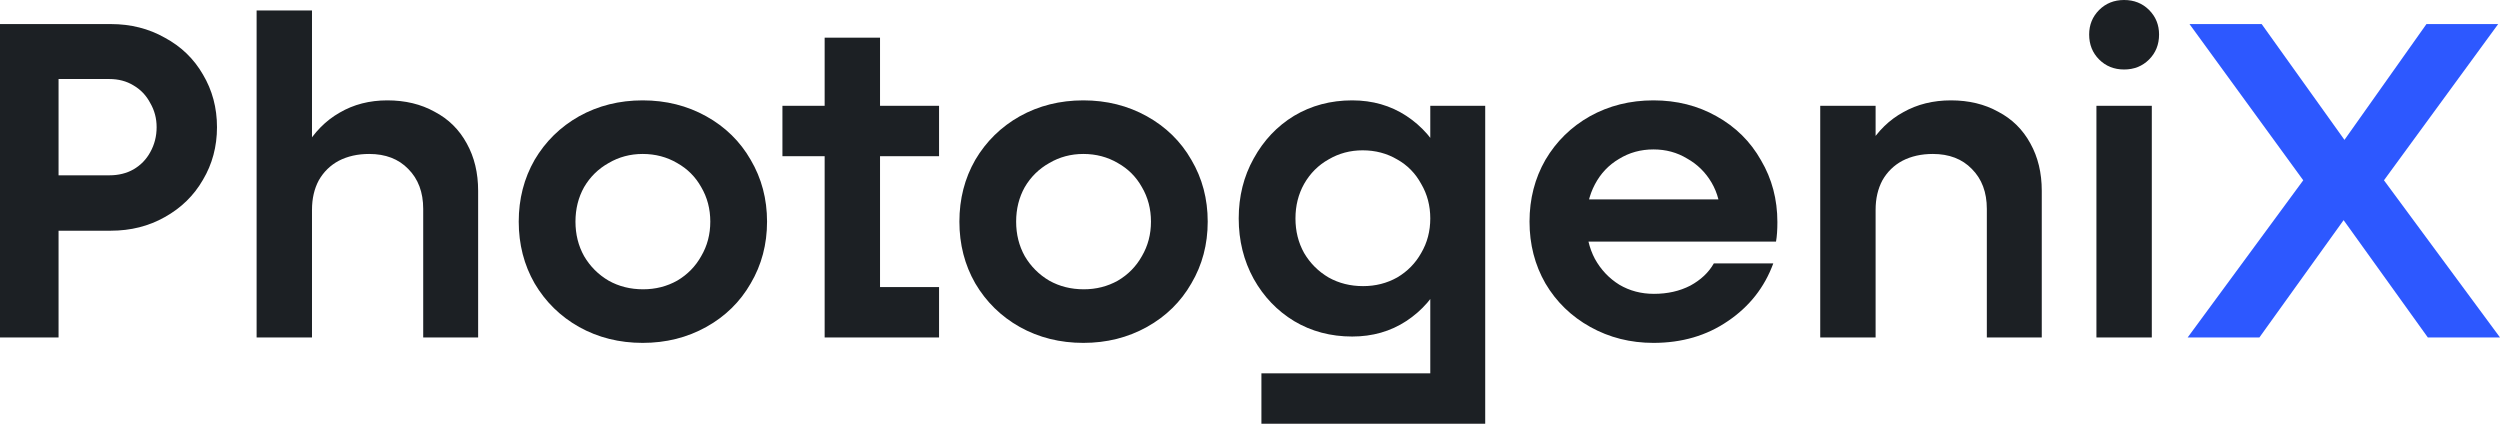
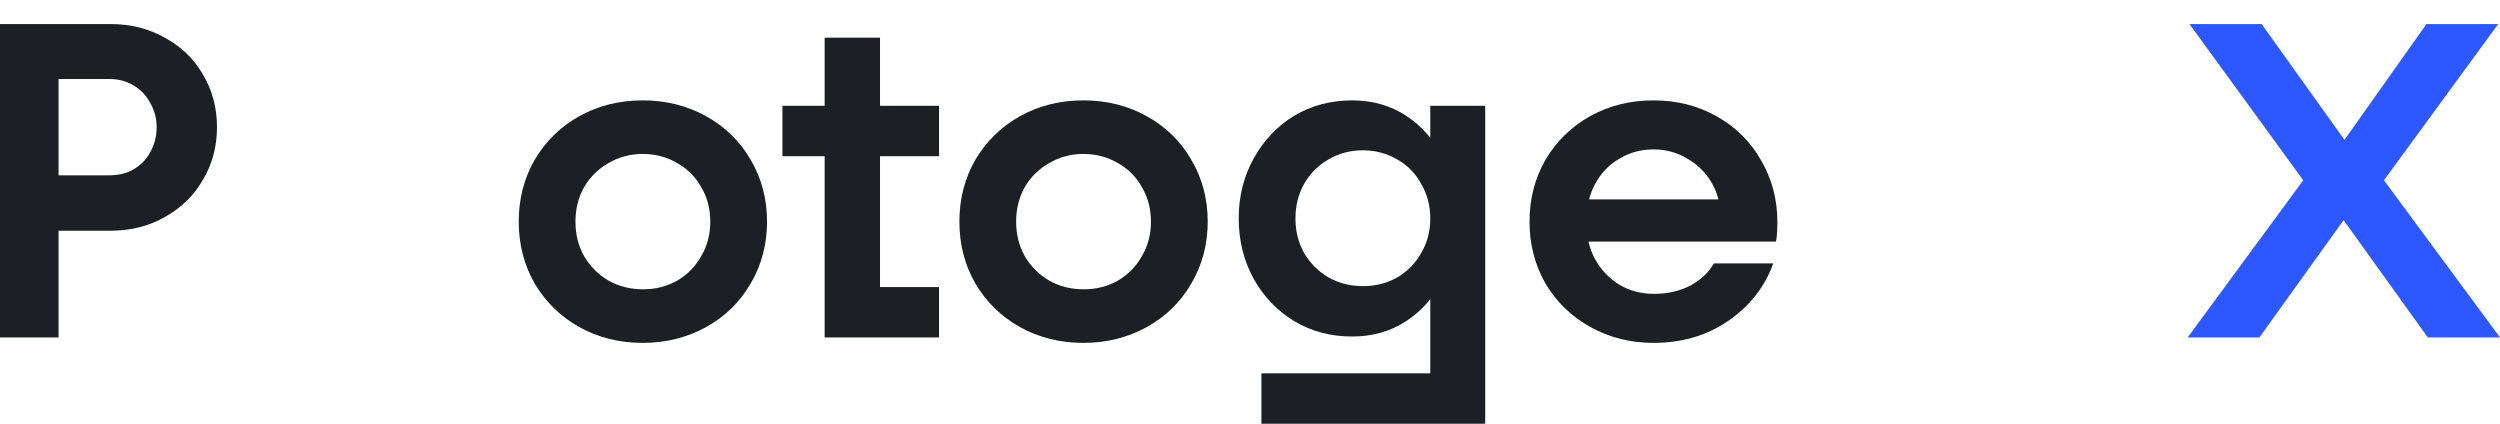
<svg xmlns="http://www.w3.org/2000/svg" fill="none" height="100%" overflow="visible" preserveAspectRatio="none" style="display: block;" viewBox="0 0 177 30" width="100%">
  <g id="Photogenix">
    <path d="M2.764 12.412H7.746C8.389 12.412 8.957 12.272 9.449 11.994C9.964 11.694 10.36 11.286 10.639 10.772C10.939 10.236 11.089 9.646 11.089 9.003C11.089 8.382 10.939 7.814 10.639 7.299C10.36 6.763 9.964 6.345 9.449 6.045C8.957 5.745 8.389 5.595 7.746 5.595H2.764V1.704H7.842C9.257 1.704 10.532 2.026 11.667 2.669C12.824 3.29 13.724 4.159 14.367 5.273C15.031 6.388 15.363 7.631 15.363 9.003C15.363 10.375 15.031 11.618 14.367 12.733C13.724 13.848 12.824 14.727 11.667 15.37C10.532 16.013 9.257 16.334 7.842 16.334H2.764V12.412ZM0 1.704H4.146V23.891H0V1.704Z" fill="#1C2024" />
-     <path d="M29.963 14.791C29.963 13.612 29.61 12.669 28.903 11.961C28.217 11.254 27.296 10.9 26.139 10.9C25.324 10.9 24.606 11.061 23.985 11.383C23.385 11.704 22.914 12.165 22.571 12.765C22.249 13.366 22.089 14.062 22.089 14.855L20.321 14.341C20.535 12.819 20.964 11.522 21.607 10.45C22.249 9.357 23.064 8.532 24.049 7.974C25.035 7.396 26.16 7.106 27.424 7.106C28.688 7.106 29.802 7.374 30.767 7.91C31.752 8.424 32.513 9.175 33.049 10.161C33.584 11.125 33.852 12.24 33.852 13.505V23.891H29.963V14.791ZM18.168 0.74H22.089V23.891H18.168V0.74Z" fill="#1C2024" />
    <path d="M45.5 24.276C43.85 24.276 42.35 23.901 41 23.151C39.672 22.401 38.622 21.372 37.851 20.064C37.101 18.757 36.726 17.299 36.726 15.691C36.726 14.084 37.101 12.626 37.851 11.318C38.622 10.011 39.672 8.982 41 8.232C42.35 7.481 43.85 7.106 45.5 7.106C47.15 7.106 48.65 7.481 50 8.232C51.35 8.982 52.4 10.011 53.15 11.318C53.921 12.626 54.307 14.084 54.307 15.691C54.307 17.299 53.921 18.757 53.15 20.064C52.4 21.372 51.35 22.401 50 23.151C48.65 23.901 47.15 24.276 45.5 24.276ZM45.532 20.482C46.411 20.482 47.214 20.279 47.943 19.871C48.671 19.443 49.239 18.864 49.646 18.135C50.075 17.406 50.289 16.592 50.289 15.691C50.289 14.791 50.075 13.976 49.646 13.248C49.239 12.519 48.671 11.951 47.943 11.543C47.214 11.115 46.4 10.9 45.5 10.9C44.622 10.9 43.818 11.115 43.09 11.543C42.361 11.951 41.782 12.519 41.354 13.248C40.947 13.976 40.743 14.791 40.743 15.691C40.743 16.592 40.947 17.406 41.354 18.135C41.782 18.864 42.361 19.443 43.09 19.871C43.818 20.279 44.632 20.482 45.532 20.482Z" fill="#1C2024" />
    <path d="M58.385 2.669H62.306V22.186L60.539 20.322H66.485V23.891H58.385V2.669ZM55.396 7.492H66.485V11.061H55.396V7.492Z" fill="#1C2024" />
    <path d="M76.7 24.276C75.05 24.276 73.55 23.901 72.2 23.151C70.871 22.401 69.821 21.372 69.05 20.064C68.3 18.757 67.925 17.299 67.925 15.691C67.925 14.084 68.3 12.626 69.05 11.318C69.821 10.011 70.871 8.982 72.2 8.232C73.55 7.481 75.05 7.106 76.7 7.106C78.35 7.106 79.849 7.481 81.199 8.232C82.549 8.982 83.599 10.011 84.349 11.318C85.121 12.626 85.506 14.084 85.506 15.691C85.506 17.299 85.121 18.757 84.349 20.064C83.599 21.372 82.549 22.401 81.199 23.151C79.849 23.901 78.35 24.276 76.7 24.276ZM76.732 20.482C77.61 20.482 78.414 20.279 79.142 19.871C79.871 19.443 80.439 18.864 80.846 18.135C81.274 17.406 81.489 16.592 81.489 15.691C81.489 14.791 81.274 13.976 80.846 13.248C80.439 12.519 79.871 11.951 79.142 11.543C78.414 11.115 77.6 10.9 76.7 10.9C75.821 10.9 75.017 11.115 74.289 11.543C73.561 11.951 72.982 12.519 72.553 13.248C72.146 13.976 71.943 14.791 71.943 15.691C71.943 16.592 72.146 17.406 72.553 18.135C72.982 18.864 73.561 19.443 74.289 19.871C75.017 20.279 75.832 20.482 76.732 20.482Z" fill="#1C2024" />
    <path d="M89.308 26.431H103L101.264 28.167V7.492H105.153V30H89.308V26.431ZM95.736 23.826C94.215 23.826 92.843 23.462 91.622 22.733C90.422 22.004 89.469 21.008 88.761 19.743C88.054 18.457 87.701 17.031 87.701 15.466C87.701 13.901 88.054 12.487 88.761 11.222C89.469 9.936 90.422 8.928 91.622 8.199C92.843 7.471 94.215 7.106 95.736 7.106C97.172 7.106 98.447 7.471 99.561 8.199C100.675 8.928 101.543 9.925 102.164 11.19C102.786 12.454 103.096 13.88 103.096 15.466C103.096 17.052 102.786 18.478 102.164 19.743C101.543 21.008 100.675 22.004 99.561 22.733C98.447 23.462 97.172 23.826 95.736 23.826ZM96.507 20.257C97.386 20.257 98.19 20.054 98.918 19.646C99.647 19.218 100.214 18.639 100.622 17.91C101.05 17.181 101.264 16.367 101.264 15.466C101.264 14.566 101.05 13.751 100.622 13.023C100.214 12.272 99.647 11.694 98.918 11.286C98.19 10.857 97.375 10.643 96.475 10.643C95.597 10.643 94.793 10.857 94.065 11.286C93.336 11.694 92.758 12.272 92.329 13.023C91.922 13.751 91.719 14.566 91.719 15.466C91.719 16.367 91.922 17.181 92.329 17.91C92.758 18.639 93.336 19.218 94.065 19.646C94.793 20.054 95.608 20.257 96.507 20.257Z" fill="#1C2024" />
    <path d="M117.064 24.276C115.436 24.276 113.947 23.901 112.597 23.151C111.247 22.401 110.186 21.372 109.415 20.064C108.665 18.757 108.29 17.299 108.29 15.691C108.29 14.084 108.665 12.626 109.415 11.318C110.186 10.011 111.236 8.982 112.564 8.232C113.914 7.481 115.414 7.106 117.064 7.106C118.714 7.106 120.203 7.481 121.532 8.232C122.882 8.982 123.932 10.021 124.682 11.351C125.453 12.658 125.839 14.116 125.839 15.723C125.839 16.281 125.807 16.742 125.742 17.106H111.697V14.116H122.625L121.821 15.691V15.434C121.821 14.491 121.607 13.655 121.178 12.926C120.75 12.197 120.171 11.629 119.443 11.222C118.736 10.793 117.943 10.579 117.064 10.579C116.164 10.579 115.35 10.804 114.622 11.254C113.893 11.683 113.325 12.283 112.918 13.055C112.511 13.826 112.307 14.705 112.307 15.691C112.307 16.677 112.511 17.556 112.918 18.328C113.347 19.1 113.925 19.711 114.654 20.161C115.382 20.59 116.196 20.804 117.096 20.804C118.061 20.804 118.918 20.611 119.668 20.225C120.418 19.818 120.975 19.293 121.339 18.649H125.549C124.928 20.343 123.857 21.704 122.335 22.733C120.835 23.762 119.078 24.276 117.064 24.276Z" fill="#1C2024" />
-     <path d="M140.668 14.791C140.668 13.612 140.314 12.669 139.607 11.961C138.921 11.254 138 10.9 136.843 10.9C136.029 10.9 135.311 11.061 134.69 11.383C134.09 11.704 133.618 12.165 133.275 12.765C132.954 13.366 132.793 14.062 132.793 14.855L131.025 14.019C131.24 12.583 131.668 11.351 132.311 10.322C132.954 9.271 133.768 8.478 134.754 7.942C135.74 7.385 136.864 7.106 138.129 7.106C139.393 7.106 140.507 7.374 141.471 7.91C142.457 8.424 143.218 9.175 143.753 10.161C144.289 11.125 144.557 12.24 144.557 13.505V23.891H140.668V14.791ZM128.872 7.492H132.793V23.891H128.872V7.492Z" fill="#1C2024" />
-     <path d="M148.427 7.492H152.348V23.891H148.427V7.492ZM150.387 4.92C149.68 4.92 149.091 4.684 148.619 4.212C148.148 3.741 147.912 3.151 147.912 2.444C147.912 1.758 148.148 1.179 148.619 0.707C149.091 0.236 149.68 0 150.387 0C151.094 0 151.684 0.236 152.155 0.707C152.626 1.179 152.862 1.758 152.862 2.444C152.862 3.151 152.626 3.741 152.155 4.212C151.684 4.684 151.094 4.92 150.387 4.92Z" fill="#1C2024" />
    <path d="M163.211 12.572V12.958L155.016 1.704H160.126L166.747 10.965H165.236L171.793 1.704H176.871L168.643 12.958V12.572L177 23.891H171.89L165.172 14.534H166.683L159.965 23.891H154.887L163.211 12.572Z" fill="#2D58FF" />
  </g>
</svg>